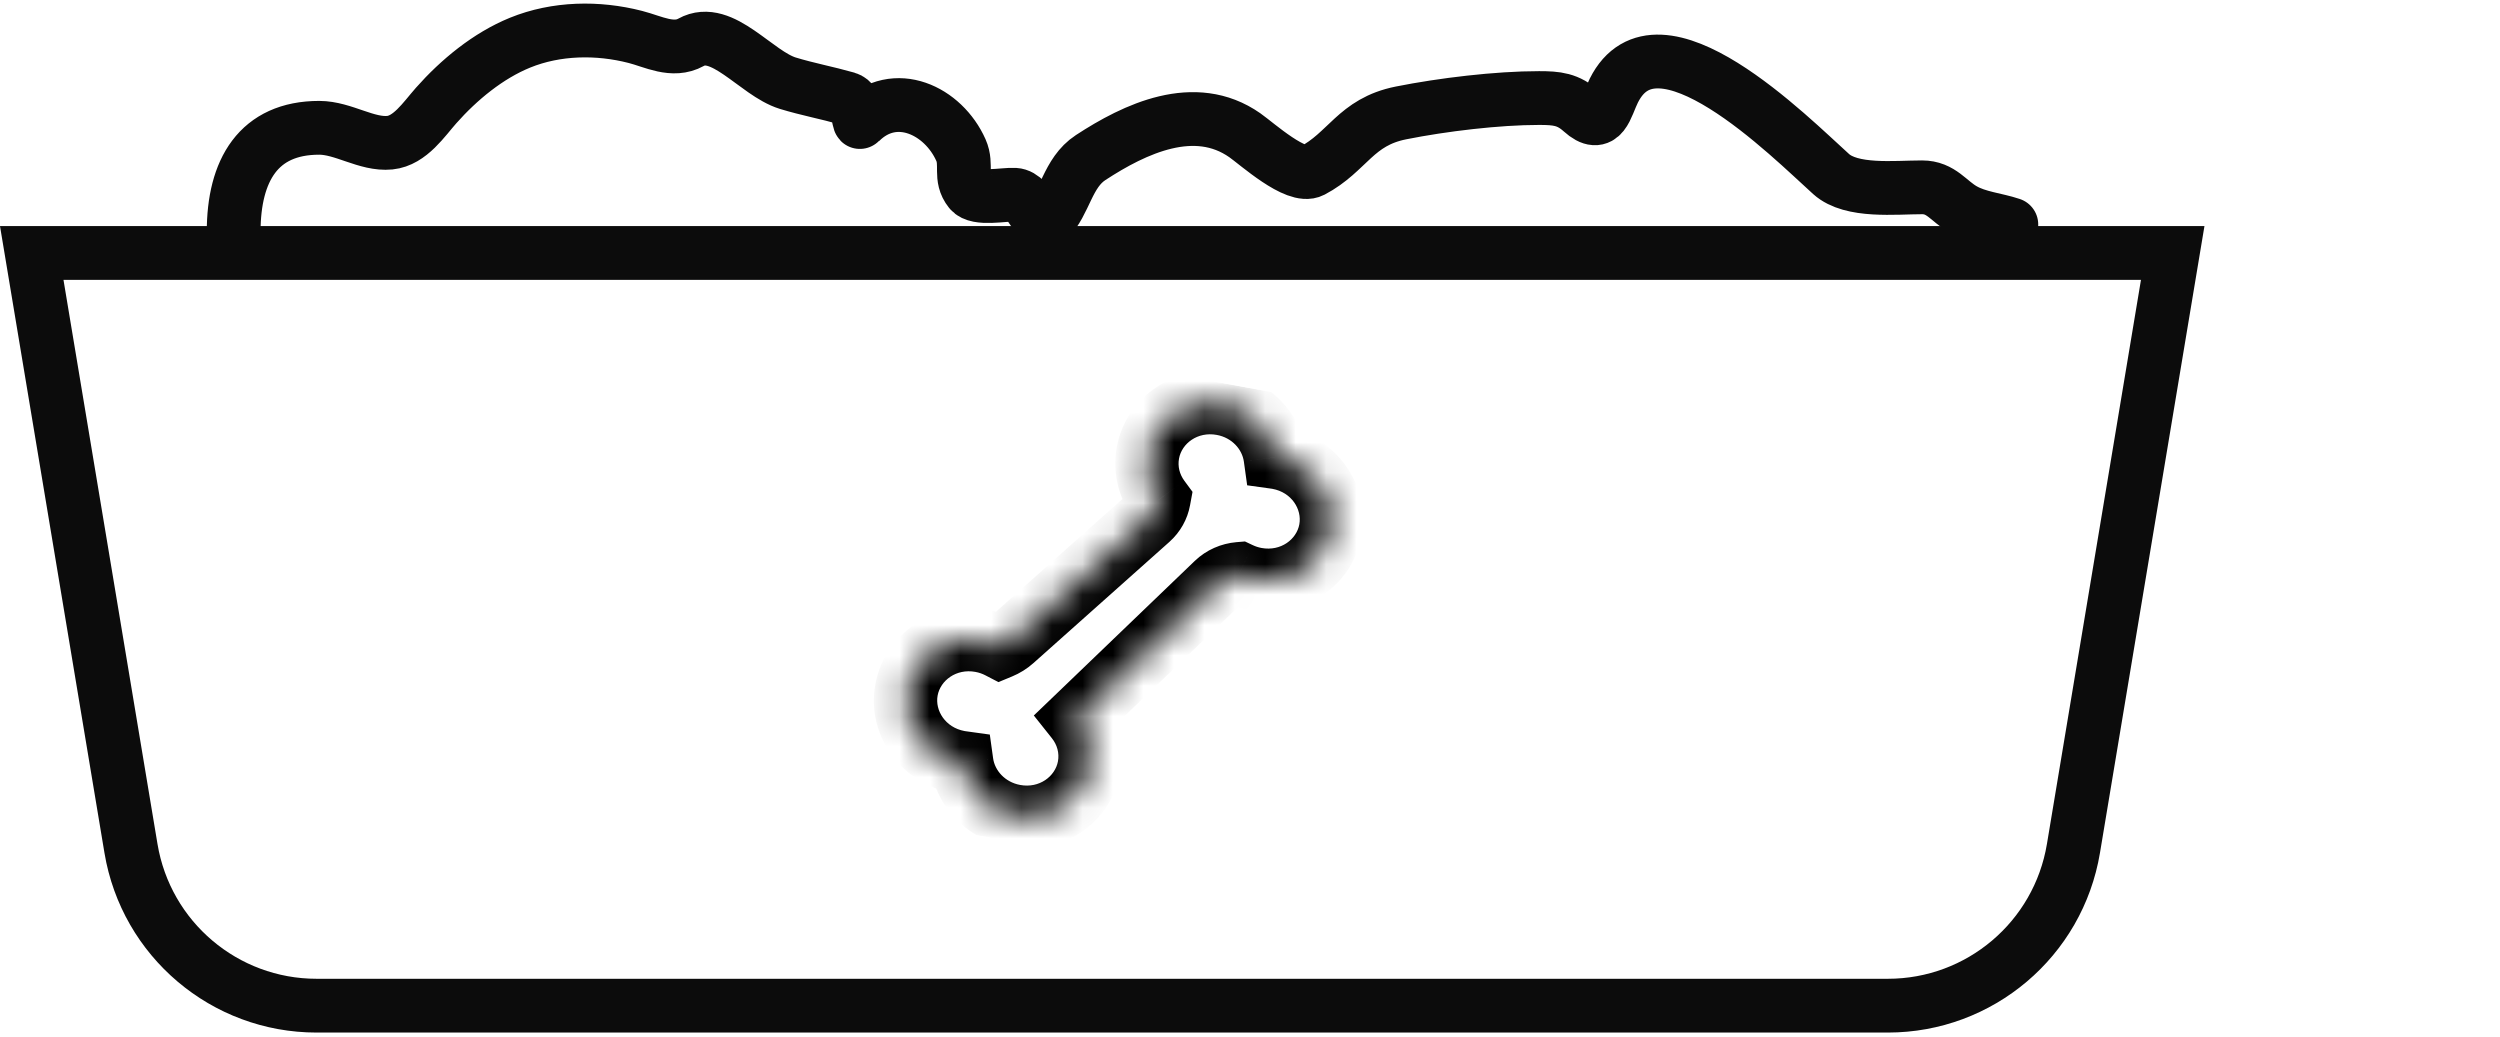
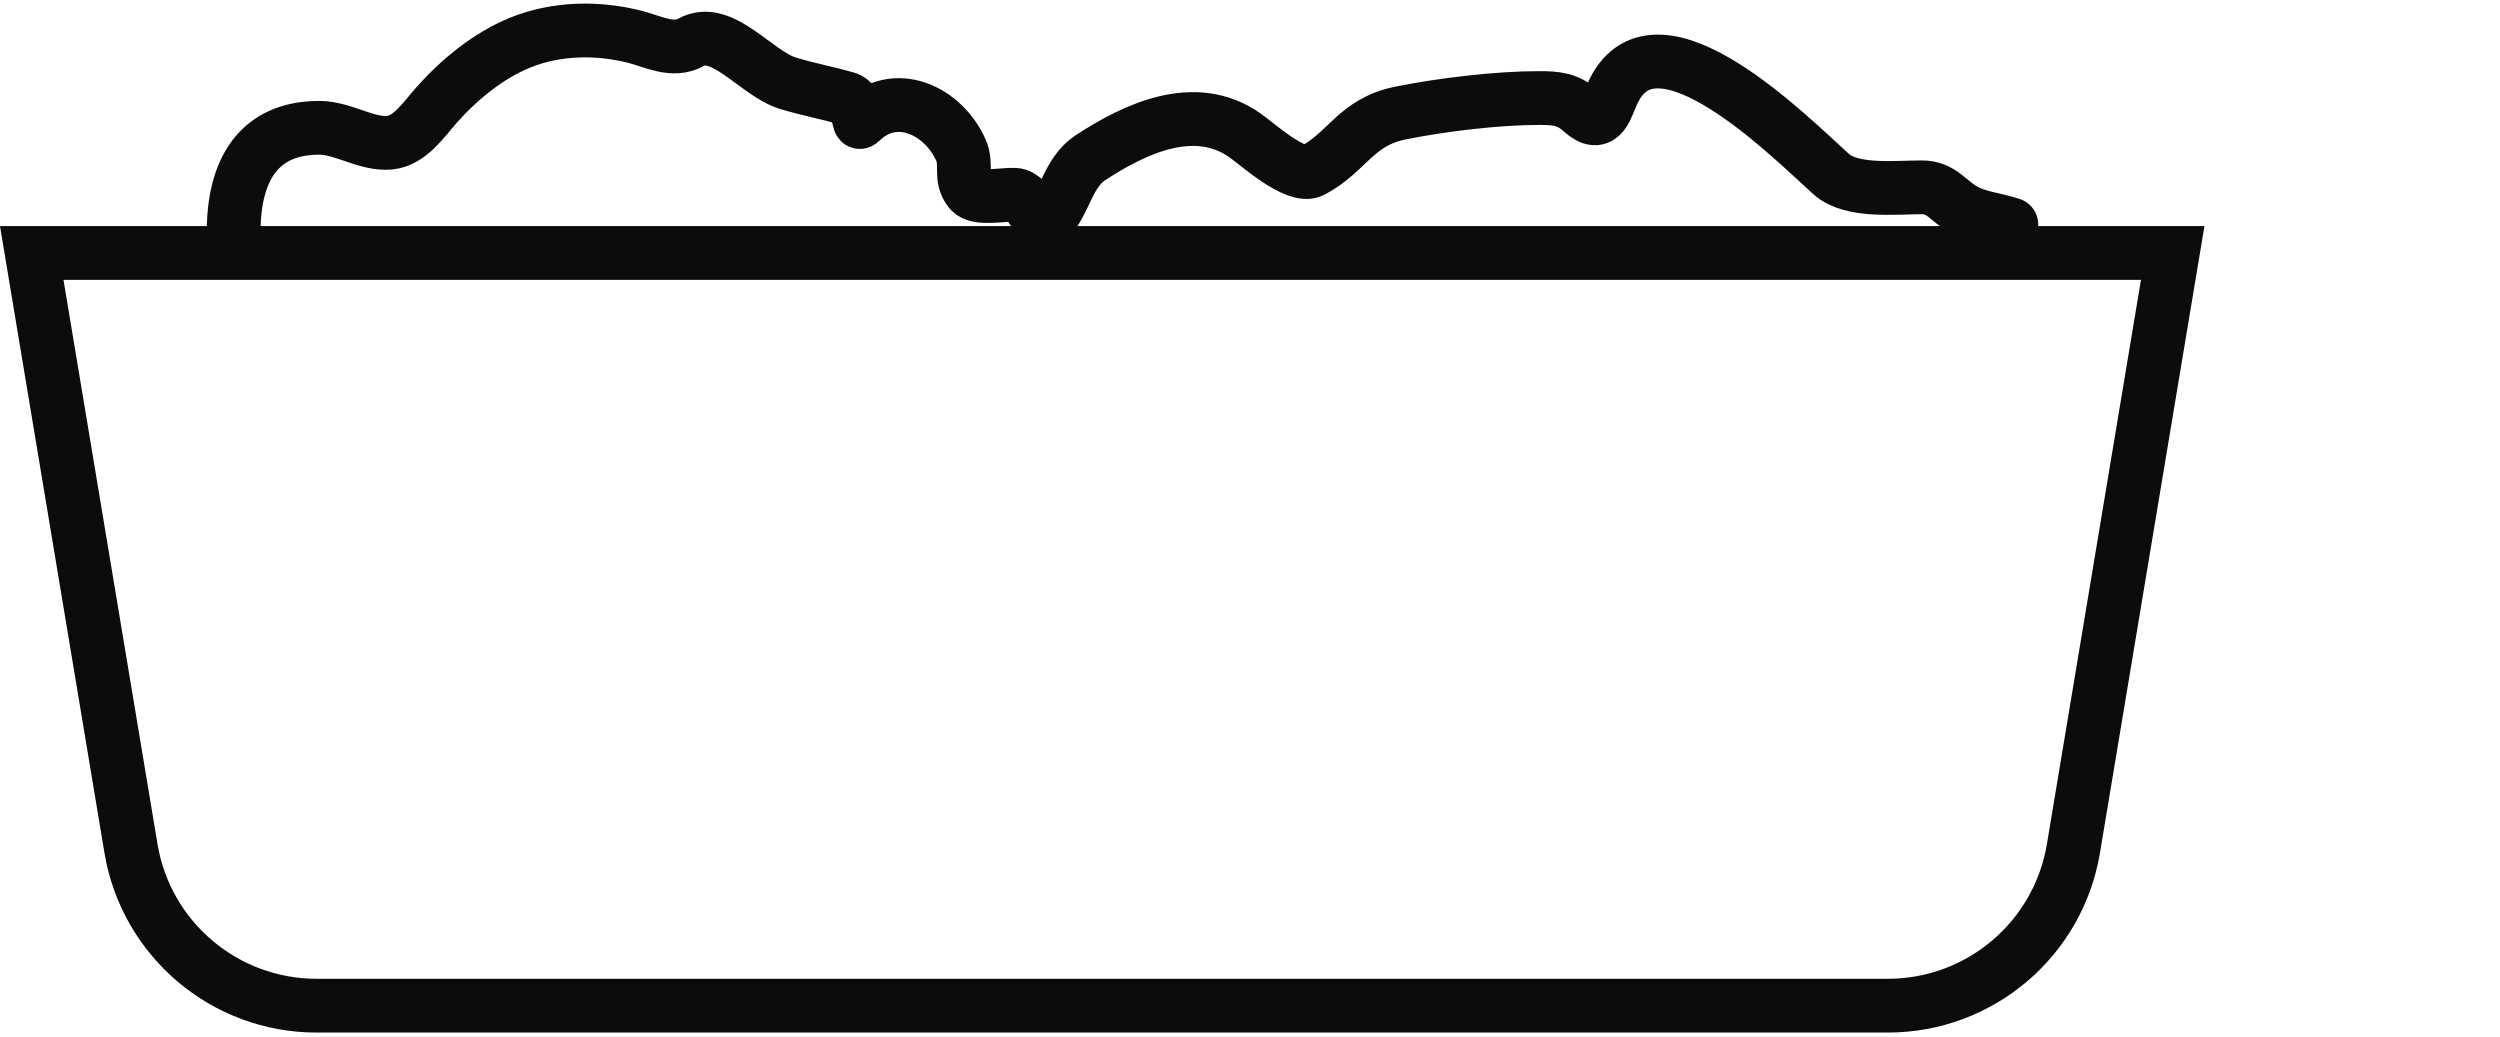
<svg xmlns="http://www.w3.org/2000/svg" width="82" height="34" viewBox="0 0 82 34" fill="none">
  <path d="M4.296 27.829L1.041 8.297H71.265L68.009 27.829C67.513 30.805 64.938 32.986 61.921 32.986H10.385C7.367 32.986 4.792 30.805 4.296 27.829Z" stroke="#0C0C0C" stroke-width="1.764" />
  <path d="M7.664 7.608C7.664 5.583 8.48 4.192 10.47 4.192C11.262 4.192 12.029 4.756 12.787 4.68C13.45 4.614 13.907 3.91 14.306 3.46C15.051 2.619 16.007 1.828 17.057 1.4C18.246 0.916 19.608 0.894 20.838 1.211C21.429 1.362 22.069 1.72 22.668 1.387C23.683 0.823 24.8 2.409 25.84 2.729C26.486 2.927 27.135 3.046 27.778 3.23C28.148 3.336 28.167 4.047 28.212 4.003C29.353 2.861 30.942 3.626 31.519 4.924C31.738 5.418 31.46 5.82 31.817 6.266C32.052 6.56 32.928 6.368 33.281 6.388C33.824 6.418 34.043 7.55 34.365 7.228C34.943 6.651 35.008 5.669 35.774 5.168C37.221 4.222 39.187 3.286 40.83 4.436C41.227 4.714 42.512 5.879 43.039 5.602C44.214 4.984 44.456 4.004 45.953 3.704C47.32 3.431 49.113 3.216 50.48 3.216C51.066 3.216 51.432 3.251 51.876 3.65C52.568 4.273 52.67 3.499 52.933 2.973C54.369 0.102 58.718 4.5 60.062 5.71C60.73 6.311 62.162 6.144 63.044 6.144C63.673 6.144 63.909 6.596 64.4 6.876C64.882 7.151 65.451 7.19 65.972 7.364" stroke="#0C0C0C" stroke-width="1.764" stroke-linecap="round" />
  <g clip-path="url(#clip0_92_486)">
    <g clip-path="url(#clip1_92_486)">
      <mask id="path-3-inside-1_92_486" fill="white">
        <path fill-rule="evenodd" clip-rule="evenodd" d="M39.908 19.147C40.11 18.953 40.372 18.84 40.643 18.817C40.813 18.898 40.997 18.959 41.192 18.995C42.342 19.206 43.437 18.486 43.639 17.386C43.841 16.287 43.073 15.225 41.924 15.014C41.891 15.008 41.859 15.002 41.827 14.998C41.708 14.143 41.028 13.415 40.097 13.244C38.948 13.033 37.853 13.753 37.651 14.852C37.549 15.408 37.695 15.955 38.013 16.387C37.97 16.616 37.853 16.832 37.664 17L33.208 20.974C33.086 21.082 32.948 21.168 32.799 21.229C32.61 21.131 32.402 21.058 32.18 21.017C31.031 20.806 29.935 21.526 29.733 22.626C29.532 23.725 30.299 24.787 31.449 24.998C31.481 25.005 31.514 25.01 31.546 25.014C31.664 25.869 32.345 26.597 33.275 26.768C34.424 26.979 35.52 26.259 35.722 25.16C35.829 24.576 35.663 24.002 35.311 23.561L39.908 19.147Z" />
      </mask>
      <path d="M40.643 18.817L41.089 17.88L40.835 17.76L40.555 17.783L40.643 18.817ZM39.908 19.147L40.627 19.895L40.627 19.895L39.908 19.147ZM41.827 14.998L40.799 15.14L40.907 15.918L41.684 16.026L41.827 14.998ZM38.013 16.387L39.033 16.575L39.115 16.133L38.848 15.771L38.013 16.387ZM37.664 17L38.355 17.775L38.355 17.775L37.664 17ZM33.208 20.974L32.517 20.199L32.517 20.199L33.208 20.974ZM32.799 21.229L32.32 22.15L32.749 22.373L33.196 22.188L32.799 21.229ZM31.546 25.014L32.574 24.872L32.466 24.094L31.689 23.986L31.546 25.014ZM35.311 23.561L34.592 22.813L33.909 23.468L34.499 24.209L35.311 23.561ZM40.555 17.783C40.059 17.826 39.571 18.031 39.189 18.398L40.627 19.895C40.649 19.874 40.684 19.856 40.731 19.852L40.555 17.783ZM41.38 17.974C41.275 17.954 41.177 17.922 41.089 17.88L40.197 19.755C40.449 19.875 40.72 19.963 41.005 20.015L41.38 17.974ZM42.618 17.199C42.528 17.692 42.009 18.089 41.38 17.974L41.005 20.015C42.675 20.322 44.347 19.279 44.66 17.574L42.618 17.199ZM41.736 16.034C42.365 16.15 42.709 16.705 42.618 17.199L44.66 17.574C44.973 15.868 43.781 14.299 42.111 13.993L41.736 16.034ZM41.684 16.026C41.701 16.028 41.719 16.031 41.736 16.034L42.111 13.993C42.064 13.984 42.017 13.976 41.969 13.97L41.684 16.026ZM39.91 14.265C40.412 14.357 40.743 14.741 40.799 15.14L42.855 14.855C42.673 13.546 41.644 12.473 40.285 12.223L39.91 14.265ZM38.672 15.04C38.762 14.546 39.281 14.149 39.91 14.265L40.285 12.223C38.615 11.916 36.943 12.959 36.63 14.665L38.672 15.04ZM38.848 15.771C38.688 15.554 38.625 15.295 38.672 15.04L36.63 14.665C36.473 15.521 36.701 16.355 37.177 17.002L38.848 15.771ZM38.355 17.775C38.717 17.452 38.95 17.029 39.033 16.575L36.992 16.199C36.991 16.201 36.99 16.205 36.988 16.209C36.986 16.212 36.982 16.218 36.974 16.226L38.355 17.775ZM33.898 21.748L38.355 17.775L36.974 16.226L32.517 20.199L33.898 21.748ZM33.196 22.188C33.449 22.083 33.688 21.936 33.898 21.748L32.517 20.199C32.485 20.228 32.446 20.252 32.402 20.27L33.196 22.188ZM31.992 22.038C32.112 22.06 32.222 22.099 32.32 22.15L33.278 20.308C32.998 20.163 32.692 20.056 32.367 19.997L31.992 22.038ZM30.754 22.813C30.845 22.32 31.364 21.923 31.992 22.038L32.367 19.997C30.698 19.69 29.026 20.733 28.713 22.438L30.754 22.813ZM31.636 23.978C31.008 23.862 30.663 23.306 30.754 22.813L28.713 22.438C28.399 24.144 29.591 25.713 31.261 26.019L31.636 23.978ZM31.689 23.986C31.671 23.984 31.654 23.981 31.636 23.978L31.261 26.019C31.308 26.028 31.356 26.036 31.403 26.042L31.689 23.986ZM33.462 25.747C32.961 25.655 32.629 25.271 32.574 24.872L30.518 25.157C30.699 26.466 31.729 27.539 33.087 27.789L33.462 25.747ZM34.701 24.972C34.61 25.465 34.091 25.863 33.462 25.747L33.087 27.789C34.757 28.096 36.429 27.053 36.742 25.347L34.701 24.972ZM34.499 24.209C34.677 24.431 34.75 24.704 34.701 24.972L36.742 25.347C36.908 24.447 36.648 23.573 36.122 22.914L34.499 24.209ZM39.189 18.398L34.592 22.813L36.029 24.31L40.627 19.895L39.189 18.398Z" fill="black" mask="url(#path-3-inside-1_92_486)" />
    </g>
  </g>
  <defs>
    <clipPath id="clip0_92_486">
-       <rect width="16.046" height="16.046" fill="white" transform="translate(29.883 10.687) rotate(10.408)" />
-     </clipPath>
+       </clipPath>
    <clipPath id="clip1_92_486">
      <rect width="16.08" height="16.08" fill="white" transform="translate(29.883 10.687) rotate(10.408)" />
    </clipPath>
  </defs>
</svg>